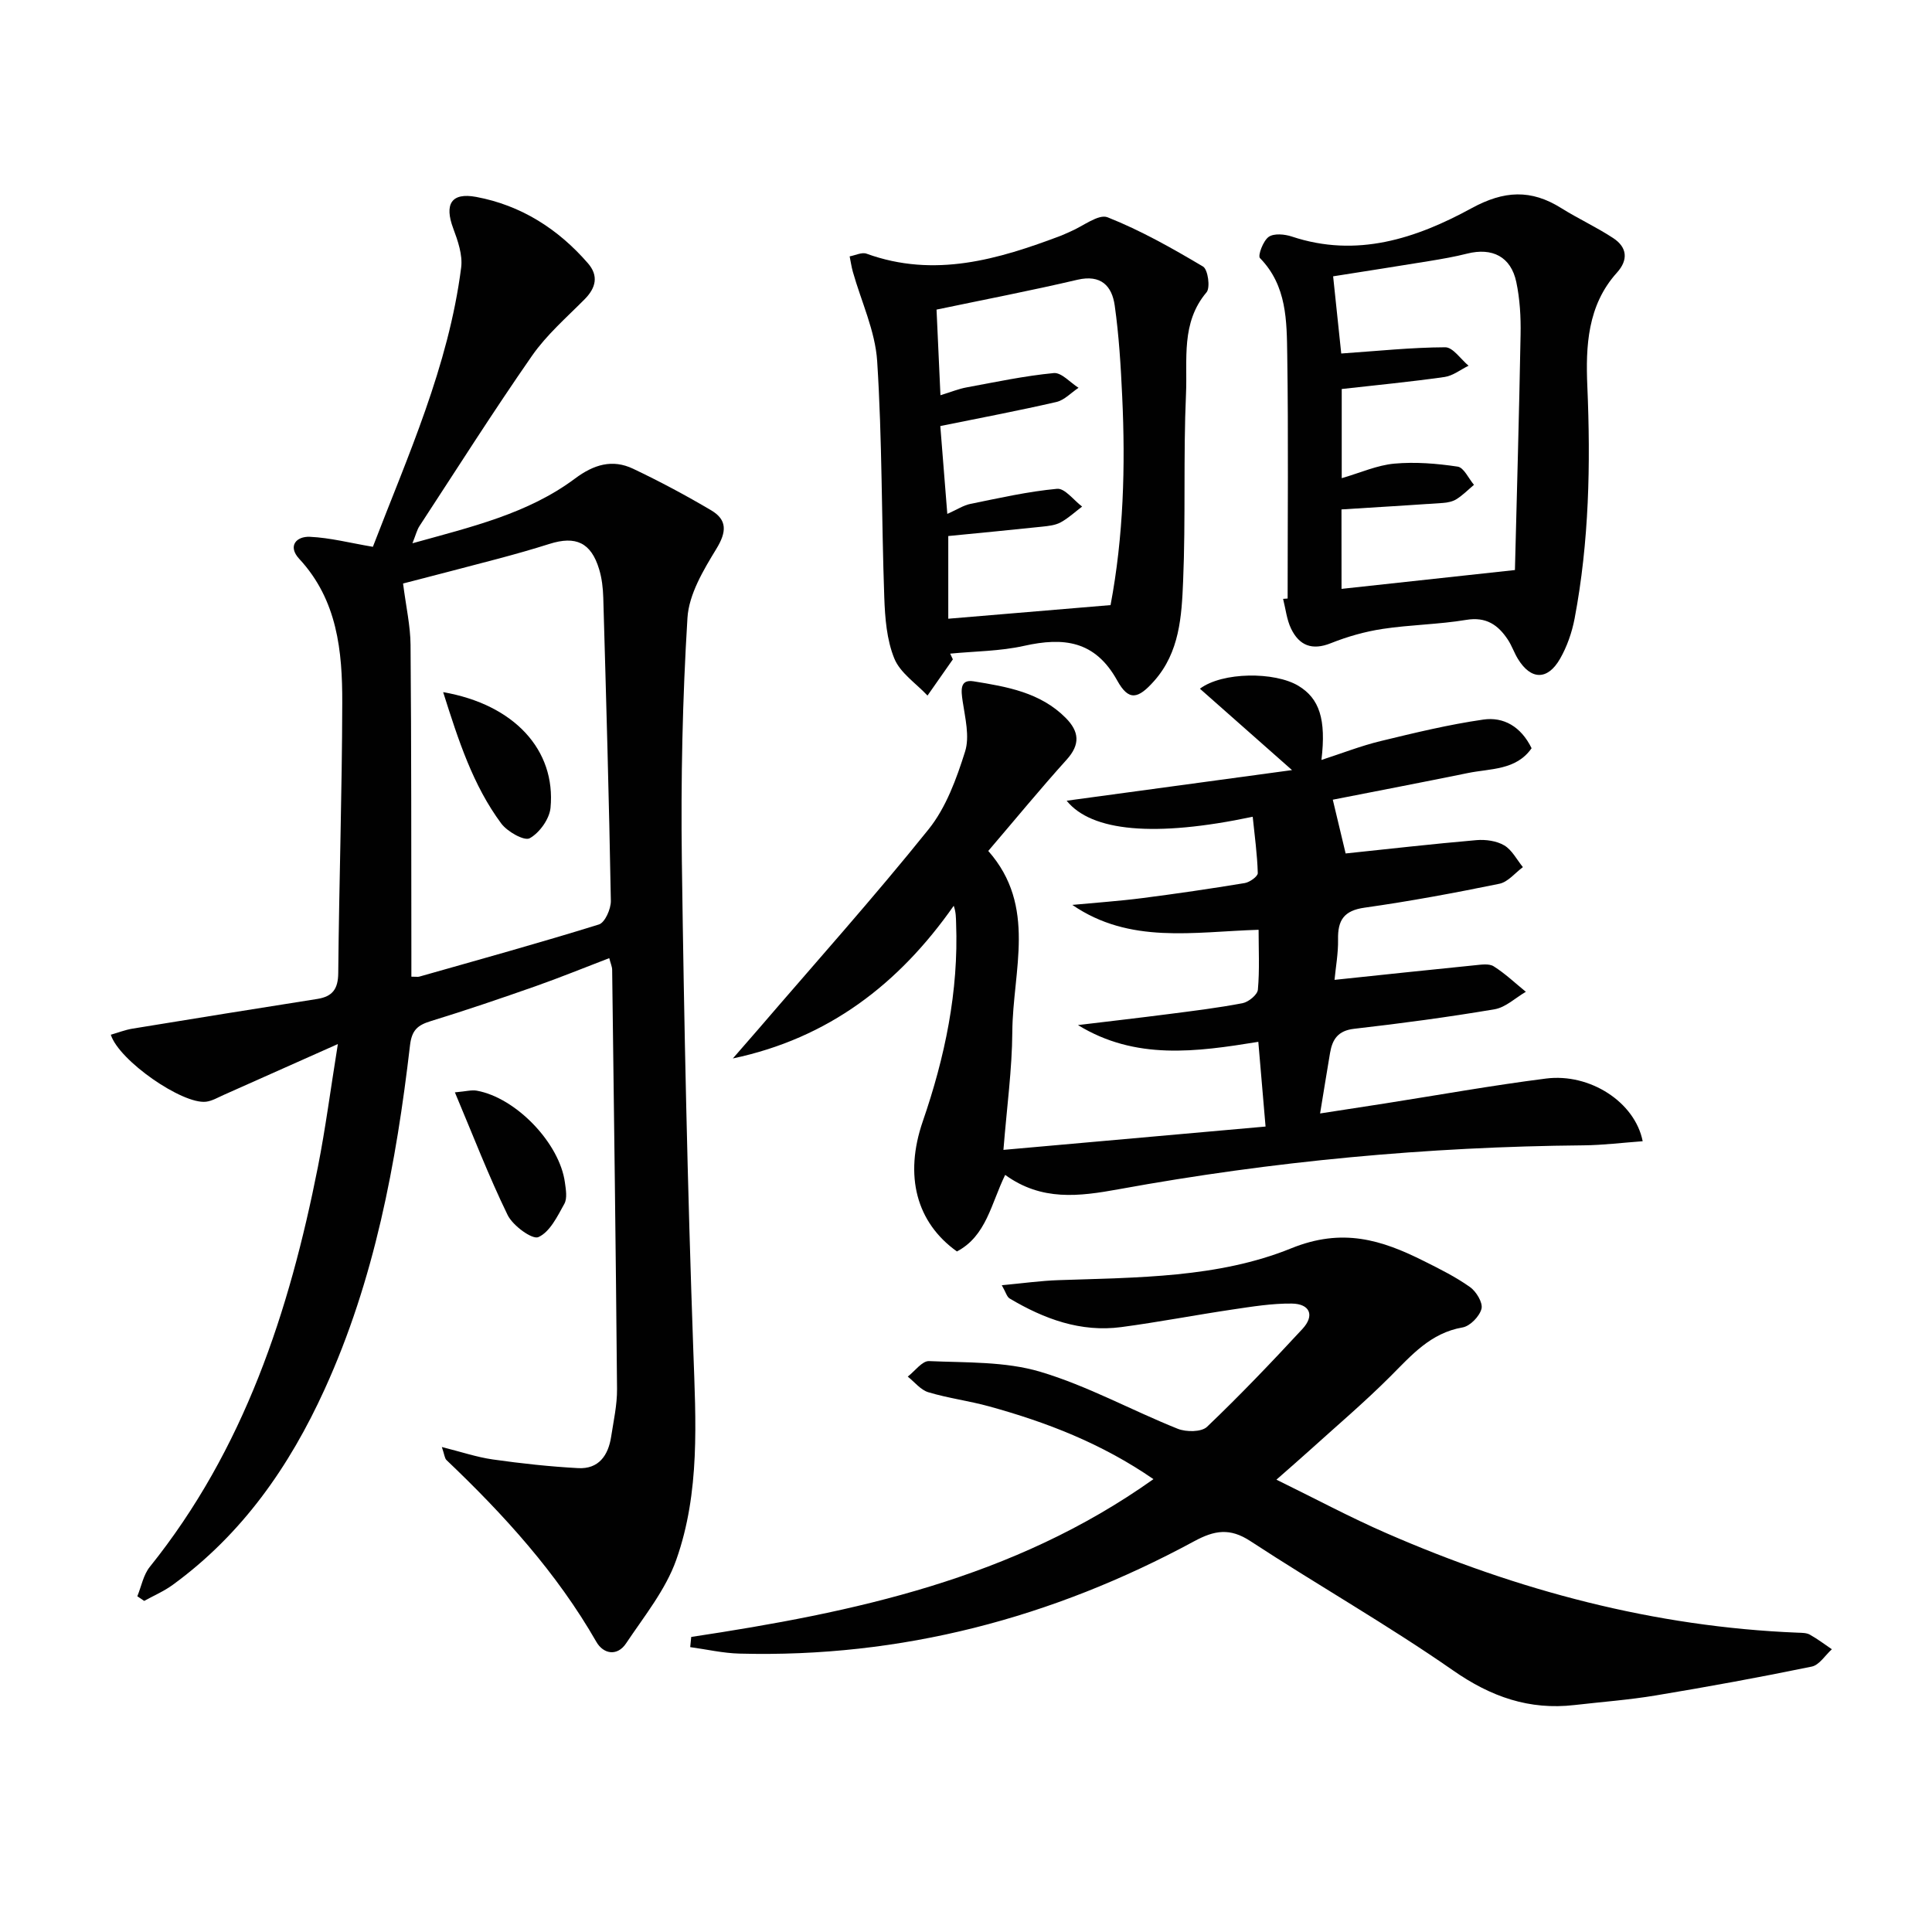
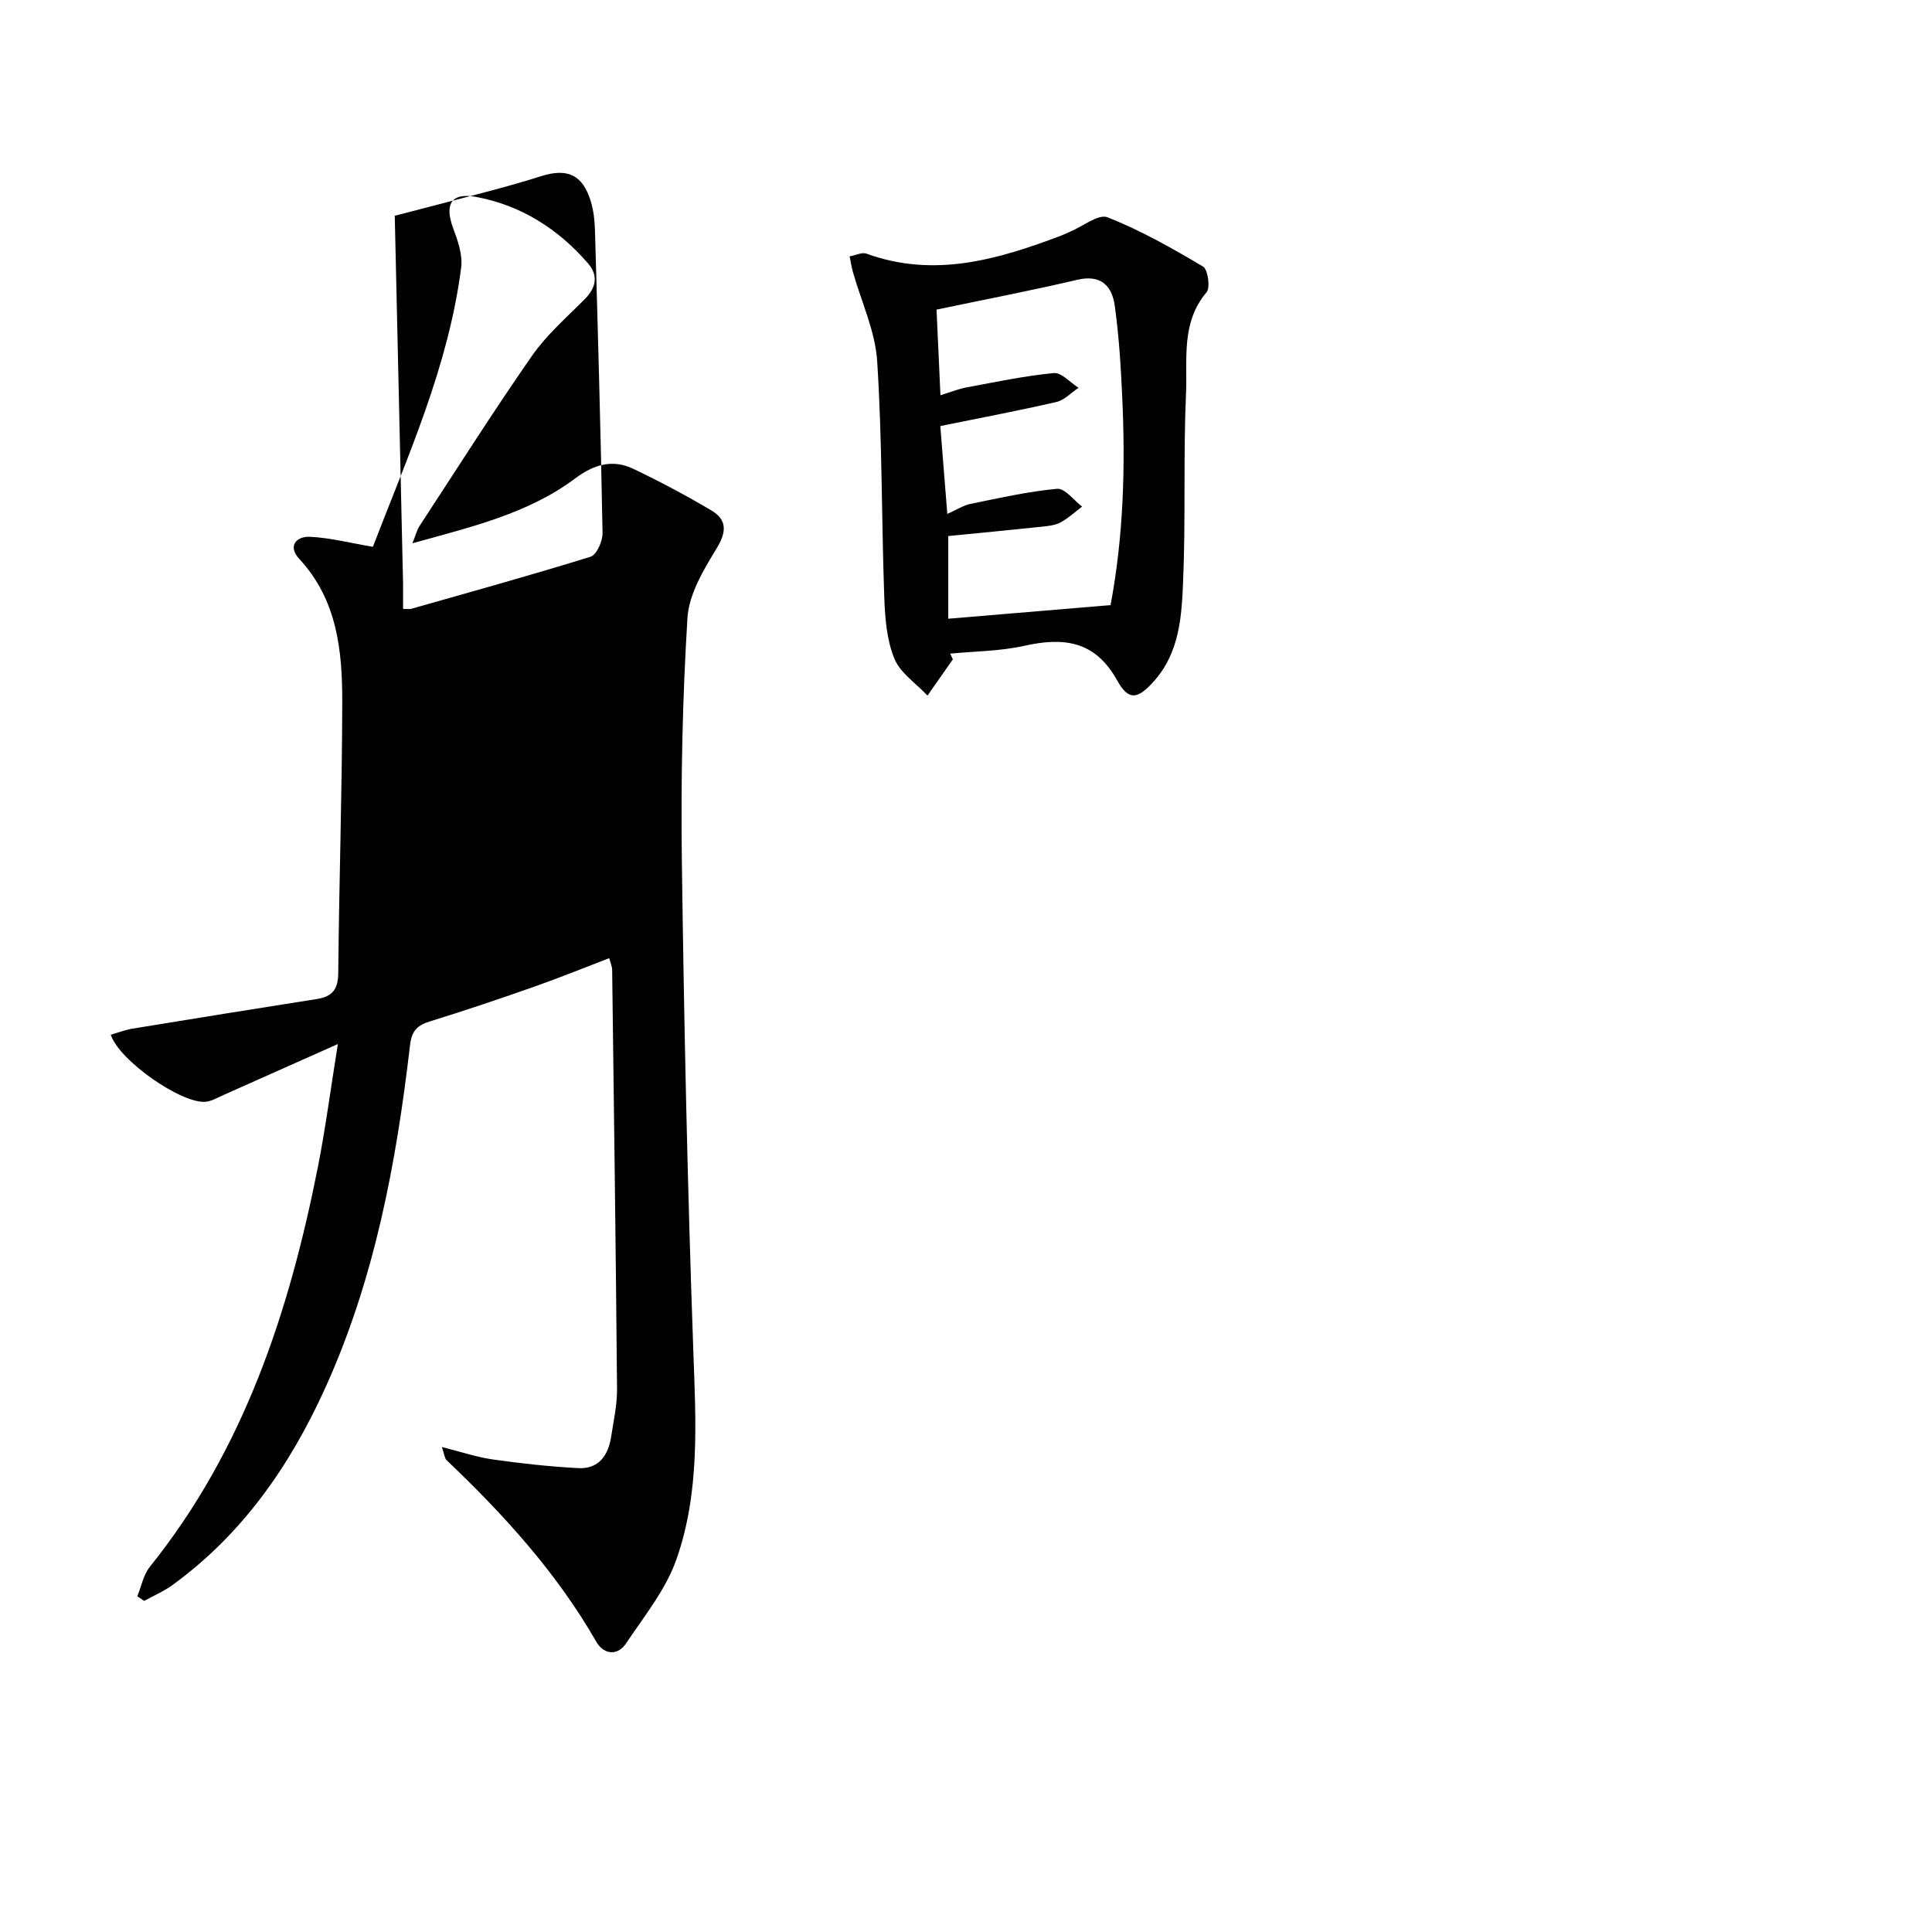
<svg xmlns="http://www.w3.org/2000/svg" enable-background="new 0 0 400 400" viewBox="0 0 400 400">
  <g fill="#010101">
-     <path d="m91.48 299.59c4 1 7.25 2.11 10.59 2.58 5.85.83 11.74 1.47 17.63 1.79 4.24.23 6.23-2.61 6.83-6.5.5-3.28 1.25-6.59 1.22-9.88-.25-28.94-.64-57.87-1.01-86.81-.01-.63-.31-1.26-.6-2.4-5.19 1.99-10.19 4.03-15.27 5.82-7.2 2.53-14.42 4.99-21.71 7.23-2.69.83-3.9 1.85-4.27 4.98-2.85 24.48-7.35 48.57-17.67 71.22-7.29 16.01-17.09 30.04-31.46 40.51-1.81 1.32-3.93 2.23-5.91 3.32-.47-.32-.94-.64-1.42-.96.84-2.04 1.25-4.43 2.58-6.08 19.53-24.31 28.89-52.88 34.82-82.87 1.56-7.92 2.6-15.93 4.12-25.38-8.7 3.88-16.19 7.22-23.68 10.55-1.18.53-2.38 1.24-3.62 1.39-4.87.57-17.98-8.47-19.71-13.87 1.5-.43 2.97-1.01 4.49-1.26 12.75-2.09 25.51-4.14 38.27-6.15 3.14-.5 4.3-2.05 4.33-5.36.17-18.65.79-37.29.83-55.93.03-10.72-1-21.3-8.91-29.83-2.44-2.64-.6-4.69 2.21-4.56 4.2.19 8.35 1.28 13.04 2.07 7.18-18.69 15.66-37.33 18.28-57.83.33-2.6-.69-5.54-1.65-8.11-1.85-4.96-.43-7.47 4.76-6.5 9.27 1.73 16.95 6.61 23.13 13.73 2.24 2.58 1.69 5.07-.69 7.47-3.75 3.78-7.86 7.35-10.87 11.67-8.05 11.57-15.6 23.49-23.32 35.29-.51.78-.73 1.75-1.45 3.55 12.24-3.41 23.89-6.11 33.67-13.41 3.87-2.89 7.71-4.06 12-2.03 5.52 2.62 10.93 5.51 16.19 8.62 3.34 1.98 3.2 4.47 1.08 7.95-2.69 4.41-5.7 9.42-6 14.33-1.03 16.72-1.38 33.51-1.16 50.26.45 33.79 1.17 67.58 2.37 101.35.52 14.69 1.43 29.39-3.53 43.4-2.2 6.21-6.64 11.68-10.38 17.28-1.84 2.77-4.72 2.22-6.16-.3-8.21-14.32-19.16-26.34-31.02-37.63-.4-.37-.43-1.15-.97-2.71zm-8.03-178.78c.62 4.85 1.52 8.78 1.55 12.71.18 21.14.14 42.29.17 63.43v5.26c1.01 0 1.34.07 1.64-.01 12.42-3.53 24.87-6.97 37.19-10.8 1.25-.39 2.5-3.22 2.47-4.9-.37-20.94-.97-41.87-1.57-62.8-.06-1.97-.29-3.99-.86-5.86-1.66-5.49-4.81-6.97-10.31-5.22-3.47 1.1-6.98 2.09-10.49 3.03-6.68 1.78-13.39 3.49-19.79 5.16z" />
-     <path d="m276.3 202.87c9.99-1.05 19.51-2.07 29.03-3.02 1.31-.13 2.96-.4 3.93.22 2.38 1.5 4.45 3.48 6.65 5.27-2.15 1.25-4.18 3.23-6.48 3.62-9.64 1.63-19.35 2.93-29.07 4.04-3.34.38-4.51 2.18-4.99 5.01-.66 3.91-1.29 7.83-2.06 12.52 4.66-.72 9-1.38 13.34-2.06 11.15-1.75 22.26-3.75 33.45-5.17 9.05-1.15 18.4 4.86 20 12.98-4.15.3-8.19.81-12.24.85-32.33.29-64.41 3.28-96.19 9.08-8.29 1.51-16.02 2.5-23.56-2.96-2.91 5.94-3.89 12.64-9.99 15.85-8.38-5.98-10.96-15.63-7.07-26.93 4.59-13.32 7.44-26.9 6.9-41.06-.04-1.1-.01-2.21-.49-3.58-11.34 16.19-25.91 27.42-45.73 31.61 1.77-2.03 3.54-4.05 5.3-6.09 11.8-13.74 23.9-27.25 35.23-41.36 3.62-4.51 5.78-10.47 7.55-16.09.98-3.12.01-6.95-.5-10.4-.33-2.25-.64-4.61 2.27-4.14 6.85 1.11 13.81 2.28 19.06 7.57 2.81 2.83 3.06 5.49.19 8.66-5.45 6.04-10.62 12.34-16.22 18.89 10.13 11.46 5.07 24.78 4.98 37.43-.05 7.78-1.13 15.56-1.84 24.46 18.32-1.63 36.06-3.21 54.27-4.83-.5-5.87-.98-11.43-1.5-17.54-12.82 2.08-25.42 3.85-37.34-3.47 6.27-.76 12.54-1.47 18.8-2.28 5.1-.66 10.22-1.28 15.27-2.25 1.24-.24 3.08-1.74 3.18-2.79.37-4.08.15-8.21.15-12.41-13.53.42-26.66 3.02-38.57-5.15 4.84-.46 9.69-.79 14.51-1.41 7.08-.91 14.15-1.95 21.19-3.11 1.03-.17 2.72-1.38 2.7-2.07-.11-3.87-.65-7.73-1.05-11.66-20.31 4.29-33.39 3.05-38.52-3.32 15.29-2.08 30.62-4.16 46.66-6.34-6.85-6.05-12.9-11.4-19.07-16.85 4.66-3.5 15.48-3.55 20.39-.6 4.34 2.62 5.78 6.9 4.77 15.35 4.28-1.39 8.18-2.92 12.22-3.9 7.05-1.71 14.13-3.43 21.3-4.46 4.16-.6 7.78 1.41 9.99 5.93-3.2 4.6-8.52 4.18-13.2 5.14-9.39 1.92-18.8 3.72-27.96 5.52 1.02 4.25 1.91 7.98 2.66 11.13 8.81-.92 17.94-1.97 27.09-2.76 1.9-.16 4.16.15 5.75 1.09 1.61.95 2.6 2.96 3.86 4.5-1.61 1.19-3.08 3.07-4.86 3.44-9.25 1.9-18.56 3.63-27.91 4.95-4.28.6-5.58 2.59-5.5 6.57.05 2.92-.5 5.86-.73 8.38z" />
-     <path d="m143.11 338.91c33.64-5.08 66.64-12.01 95.7-32.67-10.82-7.45-22.19-11.8-34.01-15.06-4.15-1.15-8.47-1.69-12.59-2.93-1.6-.48-2.86-2.12-4.27-3.24 1.47-1.13 2.99-3.27 4.41-3.21 7.71.34 15.74.05 22.99 2.2 9.8 2.91 18.94 7.99 28.49 11.81 1.75.7 4.91.7 6.07-.4 6.82-6.51 13.34-13.34 19.75-20.26 2.6-2.81 1.55-5.21-2.19-5.26-4.07-.05-8.17.62-12.22 1.22-7.7 1.14-15.36 2.62-23.08 3.65-8.43 1.12-16-1.69-23.12-5.92-.58-.34-.79-1.29-1.63-2.75 4.36-.4 8.06-.93 11.77-1.05 16.3-.56 33.04-.46 48.13-6.58 10.64-4.32 18.72-1.77 27.52 2.64 3.27 1.63 6.57 3.28 9.53 5.38 1.29.92 2.68 3.23 2.37 4.48-.4 1.57-2.36 3.6-3.92 3.87-6.65 1.15-10.58 5.77-14.96 10.15-5.4 5.4-11.25 10.36-16.92 15.49-1.95 1.76-3.94 3.48-6.66 5.88 8.02 3.92 15.28 7.82 22.82 11.1 27.16 11.84 55.4 19.39 85.15 20.58.82.03 1.76.02 2.44.39 1.6.89 3.07 2.01 4.59 3.04-1.38 1.24-2.6 3.27-4.17 3.59-10.72 2.21-21.5 4.18-32.29 5.97-5.56.93-11.21 1.34-16.82 1.99-9.37 1.08-17.29-1.69-25.14-7.16-13.6-9.47-28.08-17.69-41.97-26.78-4.25-2.79-7.44-2.24-11.64.03-29.35 15.89-60.66 24.15-94.17 23.26-3.4-.09-6.78-.88-10.17-1.34.06-.71.14-1.41.21-2.11z" />
+     <path d="m91.48 299.59c4 1 7.25 2.11 10.59 2.58 5.85.83 11.74 1.47 17.63 1.79 4.24.23 6.23-2.61 6.83-6.5.5-3.28 1.25-6.59 1.22-9.88-.25-28.94-.64-57.87-1.01-86.81-.01-.63-.31-1.26-.6-2.4-5.19 1.99-10.19 4.03-15.27 5.82-7.2 2.53-14.42 4.99-21.71 7.23-2.69.83-3.9 1.85-4.27 4.98-2.85 24.48-7.35 48.57-17.67 71.22-7.29 16.01-17.09 30.04-31.46 40.51-1.81 1.32-3.93 2.23-5.91 3.32-.47-.32-.94-.64-1.42-.96.84-2.04 1.25-4.43 2.58-6.08 19.53-24.31 28.89-52.88 34.82-82.87 1.56-7.92 2.6-15.93 4.12-25.38-8.7 3.88-16.19 7.22-23.68 10.55-1.18.53-2.38 1.24-3.62 1.39-4.87.57-17.98-8.47-19.71-13.87 1.5-.43 2.97-1.01 4.49-1.26 12.75-2.09 25.51-4.14 38.27-6.15 3.14-.5 4.3-2.05 4.33-5.36.17-18.65.79-37.29.83-55.93.03-10.72-1-21.3-8.91-29.83-2.44-2.64-.6-4.69 2.21-4.56 4.2.19 8.35 1.28 13.04 2.07 7.18-18.69 15.66-37.33 18.28-57.83.33-2.6-.69-5.54-1.65-8.11-1.85-4.96-.43-7.47 4.76-6.5 9.27 1.73 16.95 6.61 23.13 13.73 2.24 2.58 1.69 5.07-.69 7.47-3.75 3.78-7.86 7.35-10.87 11.67-8.05 11.57-15.6 23.49-23.32 35.29-.51.78-.73 1.75-1.45 3.55 12.24-3.41 23.89-6.11 33.67-13.41 3.87-2.89 7.71-4.06 12-2.03 5.52 2.62 10.93 5.51 16.19 8.62 3.34 1.98 3.2 4.47 1.08 7.95-2.69 4.41-5.7 9.42-6 14.33-1.03 16.72-1.38 33.51-1.16 50.26.45 33.79 1.17 67.58 2.37 101.35.52 14.69 1.43 29.39-3.53 43.4-2.2 6.21-6.64 11.68-10.38 17.28-1.84 2.77-4.72 2.22-6.16-.3-8.21-14.32-19.16-26.34-31.02-37.63-.4-.37-.43-1.15-.97-2.71zm-8.03-178.78v5.26c1.01 0 1.34.07 1.64-.01 12.42-3.53 24.87-6.97 37.19-10.8 1.25-.39 2.5-3.22 2.47-4.9-.37-20.94-.97-41.87-1.57-62.8-.06-1.97-.29-3.99-.86-5.86-1.66-5.49-4.81-6.97-10.31-5.22-3.47 1.1-6.98 2.09-10.49 3.03-6.68 1.78-13.39 3.49-19.79 5.16z" />
    <path d="m197.28 136.51c-1.75 2.5-3.5 5-5.25 7.5-2.37-2.53-5.65-4.68-6.87-7.67-1.58-3.87-1.93-8.4-2.08-12.67-.58-16.29-.42-32.62-1.47-48.88-.4-6.26-3.3-12.35-5.04-18.53-.29-1.04-.44-2.12-.66-3.18 1.17-.21 2.52-.91 3.49-.56 14.07 5.1 27.25 1.2 40.35-3.76.62-.24 1.21-.55 1.82-.8 2.62-1.09 5.85-3.72 7.75-2.97 6.86 2.72 13.38 6.41 19.75 10.19 1.02.6 1.55 4.37.73 5.34-5.34 6.31-3.93 13.91-4.25 21-.57 12.93-.05 25.91-.6 38.85-.3 7.21-.72 14.68-6 20.62-3.34 3.76-5.26 4.21-7.65-.11-4.59-8.27-11.1-8.99-19.29-7.16-4.97 1.11-10.19 1.11-15.29 1.61.18.39.37.79.56 1.18zm32.65-11.23c2.69-14.29 3.09-28.71 2.41-43.18-.29-6.3-.67-12.62-1.55-18.85-.57-4.04-2.83-6.47-7.72-5.33-9.59 2.25-19.28 4.11-29.17 6.18.25 5.39.52 11.41.81 17.73 2.24-.69 3.79-1.33 5.39-1.62 6.01-1.11 12.01-2.39 18.07-2.97 1.6-.15 3.41 1.97 5.13 3.05-1.53 1.01-2.93 2.56-4.6 2.94-7.85 1.81-15.77 3.3-24.02 4.98.45 5.67.93 11.67 1.45 18.19 2.07-.92 3.36-1.79 4.77-2.07 5.96-1.21 11.92-2.57 17.96-3.13 1.6-.15 3.45 2.38 5.18 3.68-1.47 1.11-2.84 2.4-4.44 3.27-1.12.61-2.54.75-3.84.89-6.41.68-12.83 1.29-19.43 1.94v17.12c11.14-.93 22.01-1.84 33.6-2.82z" />
-     <path d="m266.59 123.92c0-16.8.17-33.6-.08-50.4-.11-7.05-.05-14.36-5.65-20.09-.48-.5.66-3.58 1.81-4.39 1.1-.77 3.32-.56 4.81-.06 13.43 4.47 25.72.39 37.19-5.87 6.72-3.67 12.31-3.95 18.56-.03 3.51 2.2 7.31 3.94 10.76 6.21 2.9 1.9 3.18 4.51.76 7.18-6.1 6.76-6.46 15.27-6.11 23.47.69 16.16.38 32.2-2.63 48.1-.55 2.89-1.57 5.83-3.03 8.37-2.58 4.49-6.04 4.38-8.71.01-.78-1.27-1.26-2.74-2.08-3.98-2.03-3.07-4.51-4.79-8.63-4.1-5.71.95-11.57 1-17.3 1.87-3.65.55-7.3 1.59-10.73 2.96-3.9 1.56-6.54.46-8.22-3-.91-1.88-1.13-4.11-1.66-6.18.31-.01.63-.04.94-.07zm11.16-2c11.76-1.28 23.22-2.52 35.9-3.9.39-15.59.87-32.17 1.17-48.75.07-3.63-.14-7.35-.89-10.89-1.11-5.24-4.97-7.18-10.18-5.87-2.56.65-5.18 1.1-7.79 1.53-6.51 1.07-13.03 2.07-19.95 3.17.6 5.75 1.18 11.25 1.68 15.98 7.53-.52 14.53-1.26 21.53-1.29 1.61 0 3.22 2.48 4.83 3.82-1.65.8-3.23 2.08-4.96 2.33-7.02 1-14.09 1.68-21.3 2.49v18.46c3.92-1.14 7.35-2.69 10.89-3.01 4.33-.39 8.79-.03 13.11.62 1.29.19 2.26 2.45 3.38 3.77-1.19 1-2.29 2.12-3.59 2.95-.79.51-1.86.73-2.83.8-6.92.48-13.85.89-21.01 1.34.01 5.55.01 11.11.01 16.45z" />
-     <path d="m94.18 226.16c2.29-.2 3.45-.54 4.52-.35 8.14 1.46 17.17 10.87 18.26 19.02.2 1.46.52 3.26-.12 4.41-1.43 2.59-3 5.83-5.37 6.89-1.26.57-5.3-2.37-6.37-4.57-3.94-8.09-7.18-16.53-10.92-25.4z" />
-     <path d="m91.75 143.3c14.74 2.57 23.36 11.99 22.23 23.95-.22 2.31-2.28 5.18-4.31 6.3-1.12.62-4.63-1.36-5.89-3.05-5.87-7.92-8.86-17.19-12.03-27.2z" />
  </g>
</svg>